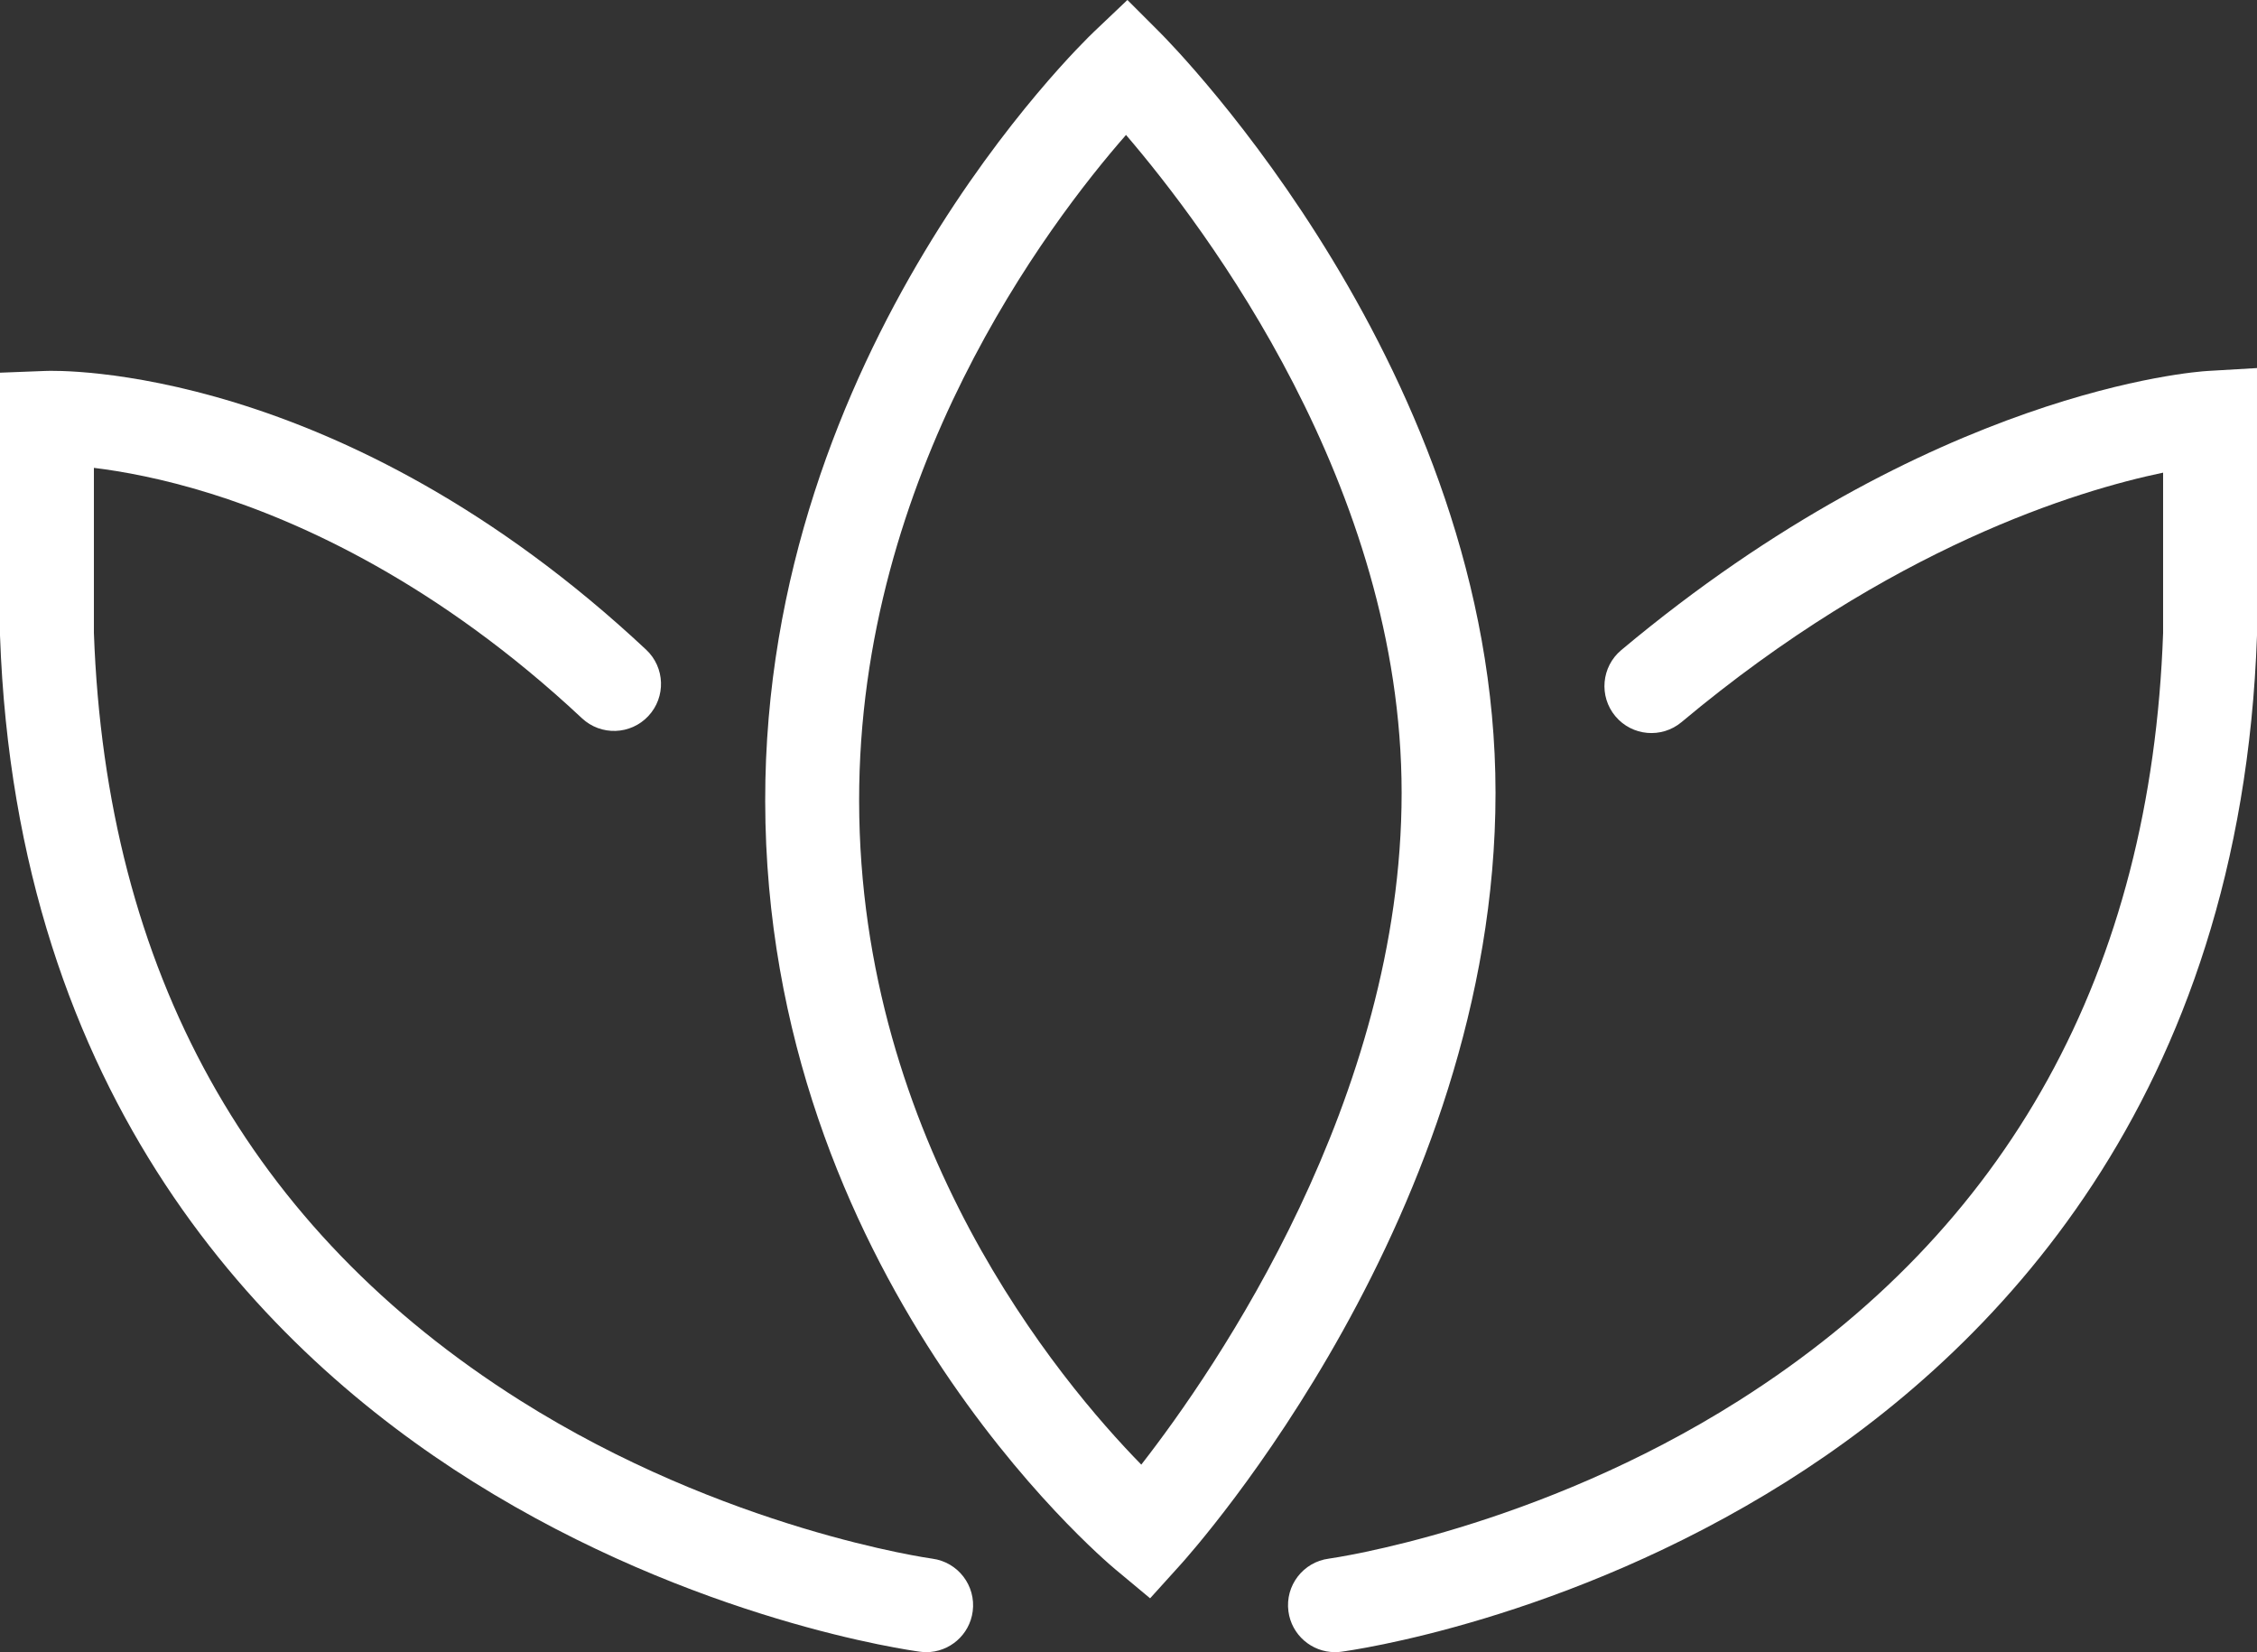
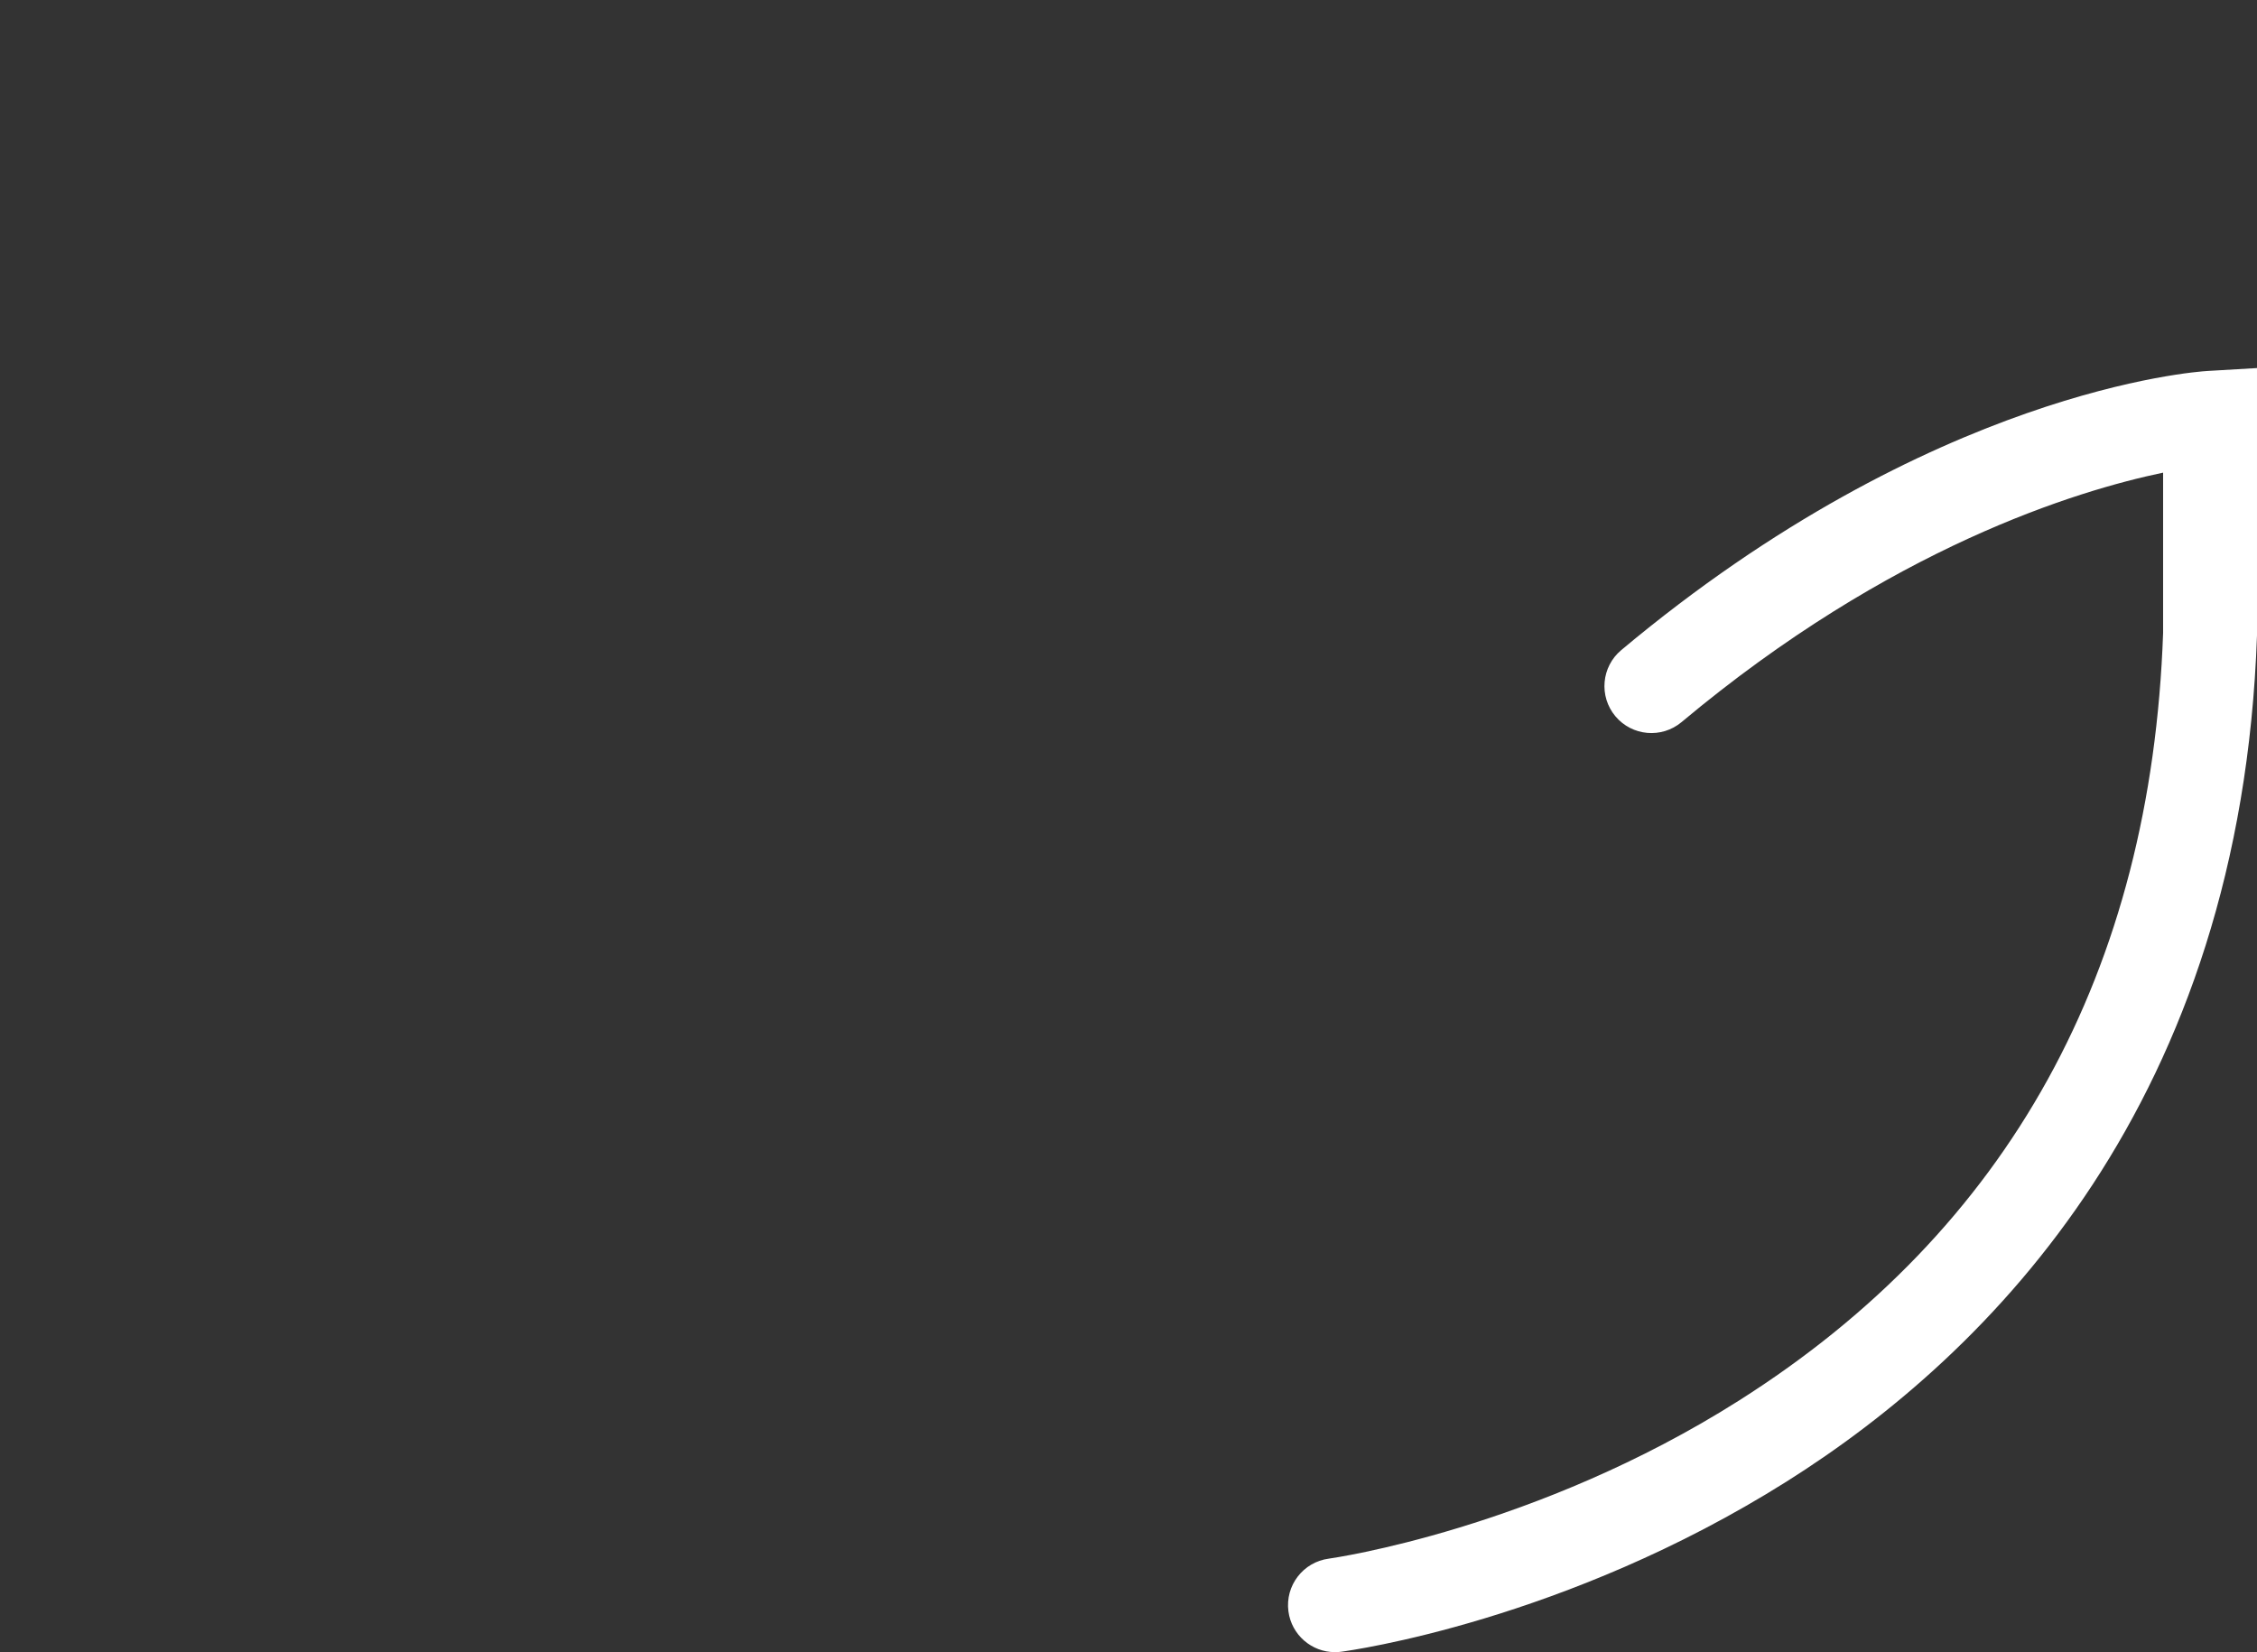
<svg xmlns="http://www.w3.org/2000/svg" id="Layer_2" data-name="Layer 2" viewBox="0 0 702.14 514.01">
  <rect x="0" y="0" width="702.14" height="514.01" fill="#333333" stroke="none" />
  <defs>
    <style> .cls-1 { fill: #fff; stroke-width: 0px; } </style>
  </defs>
  <g id="Layer_2-2" data-name="Layer 2">
    <g>
-       <path class="cls-1" d="M288.16,514.01c-.63,0-1.28-.04-1.92-.13-2.82-.37-69.98-9.59-139.08-52.9C82.84,420.68,5.11,342.29,0,197.69v-.51s0-81.23,0-81.23l14.05-.54c3.69-.18,91.68-2.45,186.96,86.72,5.89,5.51,6.2,14.76.68,20.65-5.51,5.89-14.76,6.2-20.65.68-44.87-42-87.59-61.19-115.52-69.9-15.03-4.69-27.53-6.93-36.31-8v51.36c3.78,105.3,48.38,185.62,132.56,238.76,63.77,40.25,127.64,49.16,128.28,49.25,7.99,1.07,13.61,8.41,12.55,16.4-.97,7.35-7.24,12.69-14.46,12.69Z" />
      <path class="cls-1" d="M415.28,514.01c-7.22,0-13.49-5.35-14.46-12.7-1.05-8,4.57-15.34,12.57-16.39,1.21-.17,64.49-9.18,127.67-49.23,83.8-53.14,128.16-133.47,131.87-238.77v-49.87c-26.69,5.56-84.81,23.19-149.81,77.61-6.19,5.18-15.4,4.36-20.58-1.82-5.18-6.19-4.36-15.4,1.82-20.58,96.64-80.91,178.86-86.63,182.31-86.84l15.47-.91v83.18c-5.01,144.59-82.38,222.98-146.41,263.29-68.82,43.32-135.71,52.54-138.52,52.91-.65.09-1.29.13-1.93.13Z" />
-       <path class="cls-1" d="M357.8,497.27l-10.78-8.98c-4.44-3.7-108.8-92.3-108.97-239.1-.16-140.35,98.17-235.41,102.36-239.39l10.32-9.81,10.07,10.07c4.26,4.26,104.45,105.95,104.45,236.6s-94.05,235.76-98.05,240.19l-9.41,10.41ZM350.3,41.98c-24.25,27.69-83.15,105.44-83.03,207.19.12,106.1,62.3,180.47,87.78,206.5,23.25-29.86,80.99-113.64,80.99-208.99s-61.06-175.86-85.74-204.7Z" />
    </g>
  </g>
</svg>